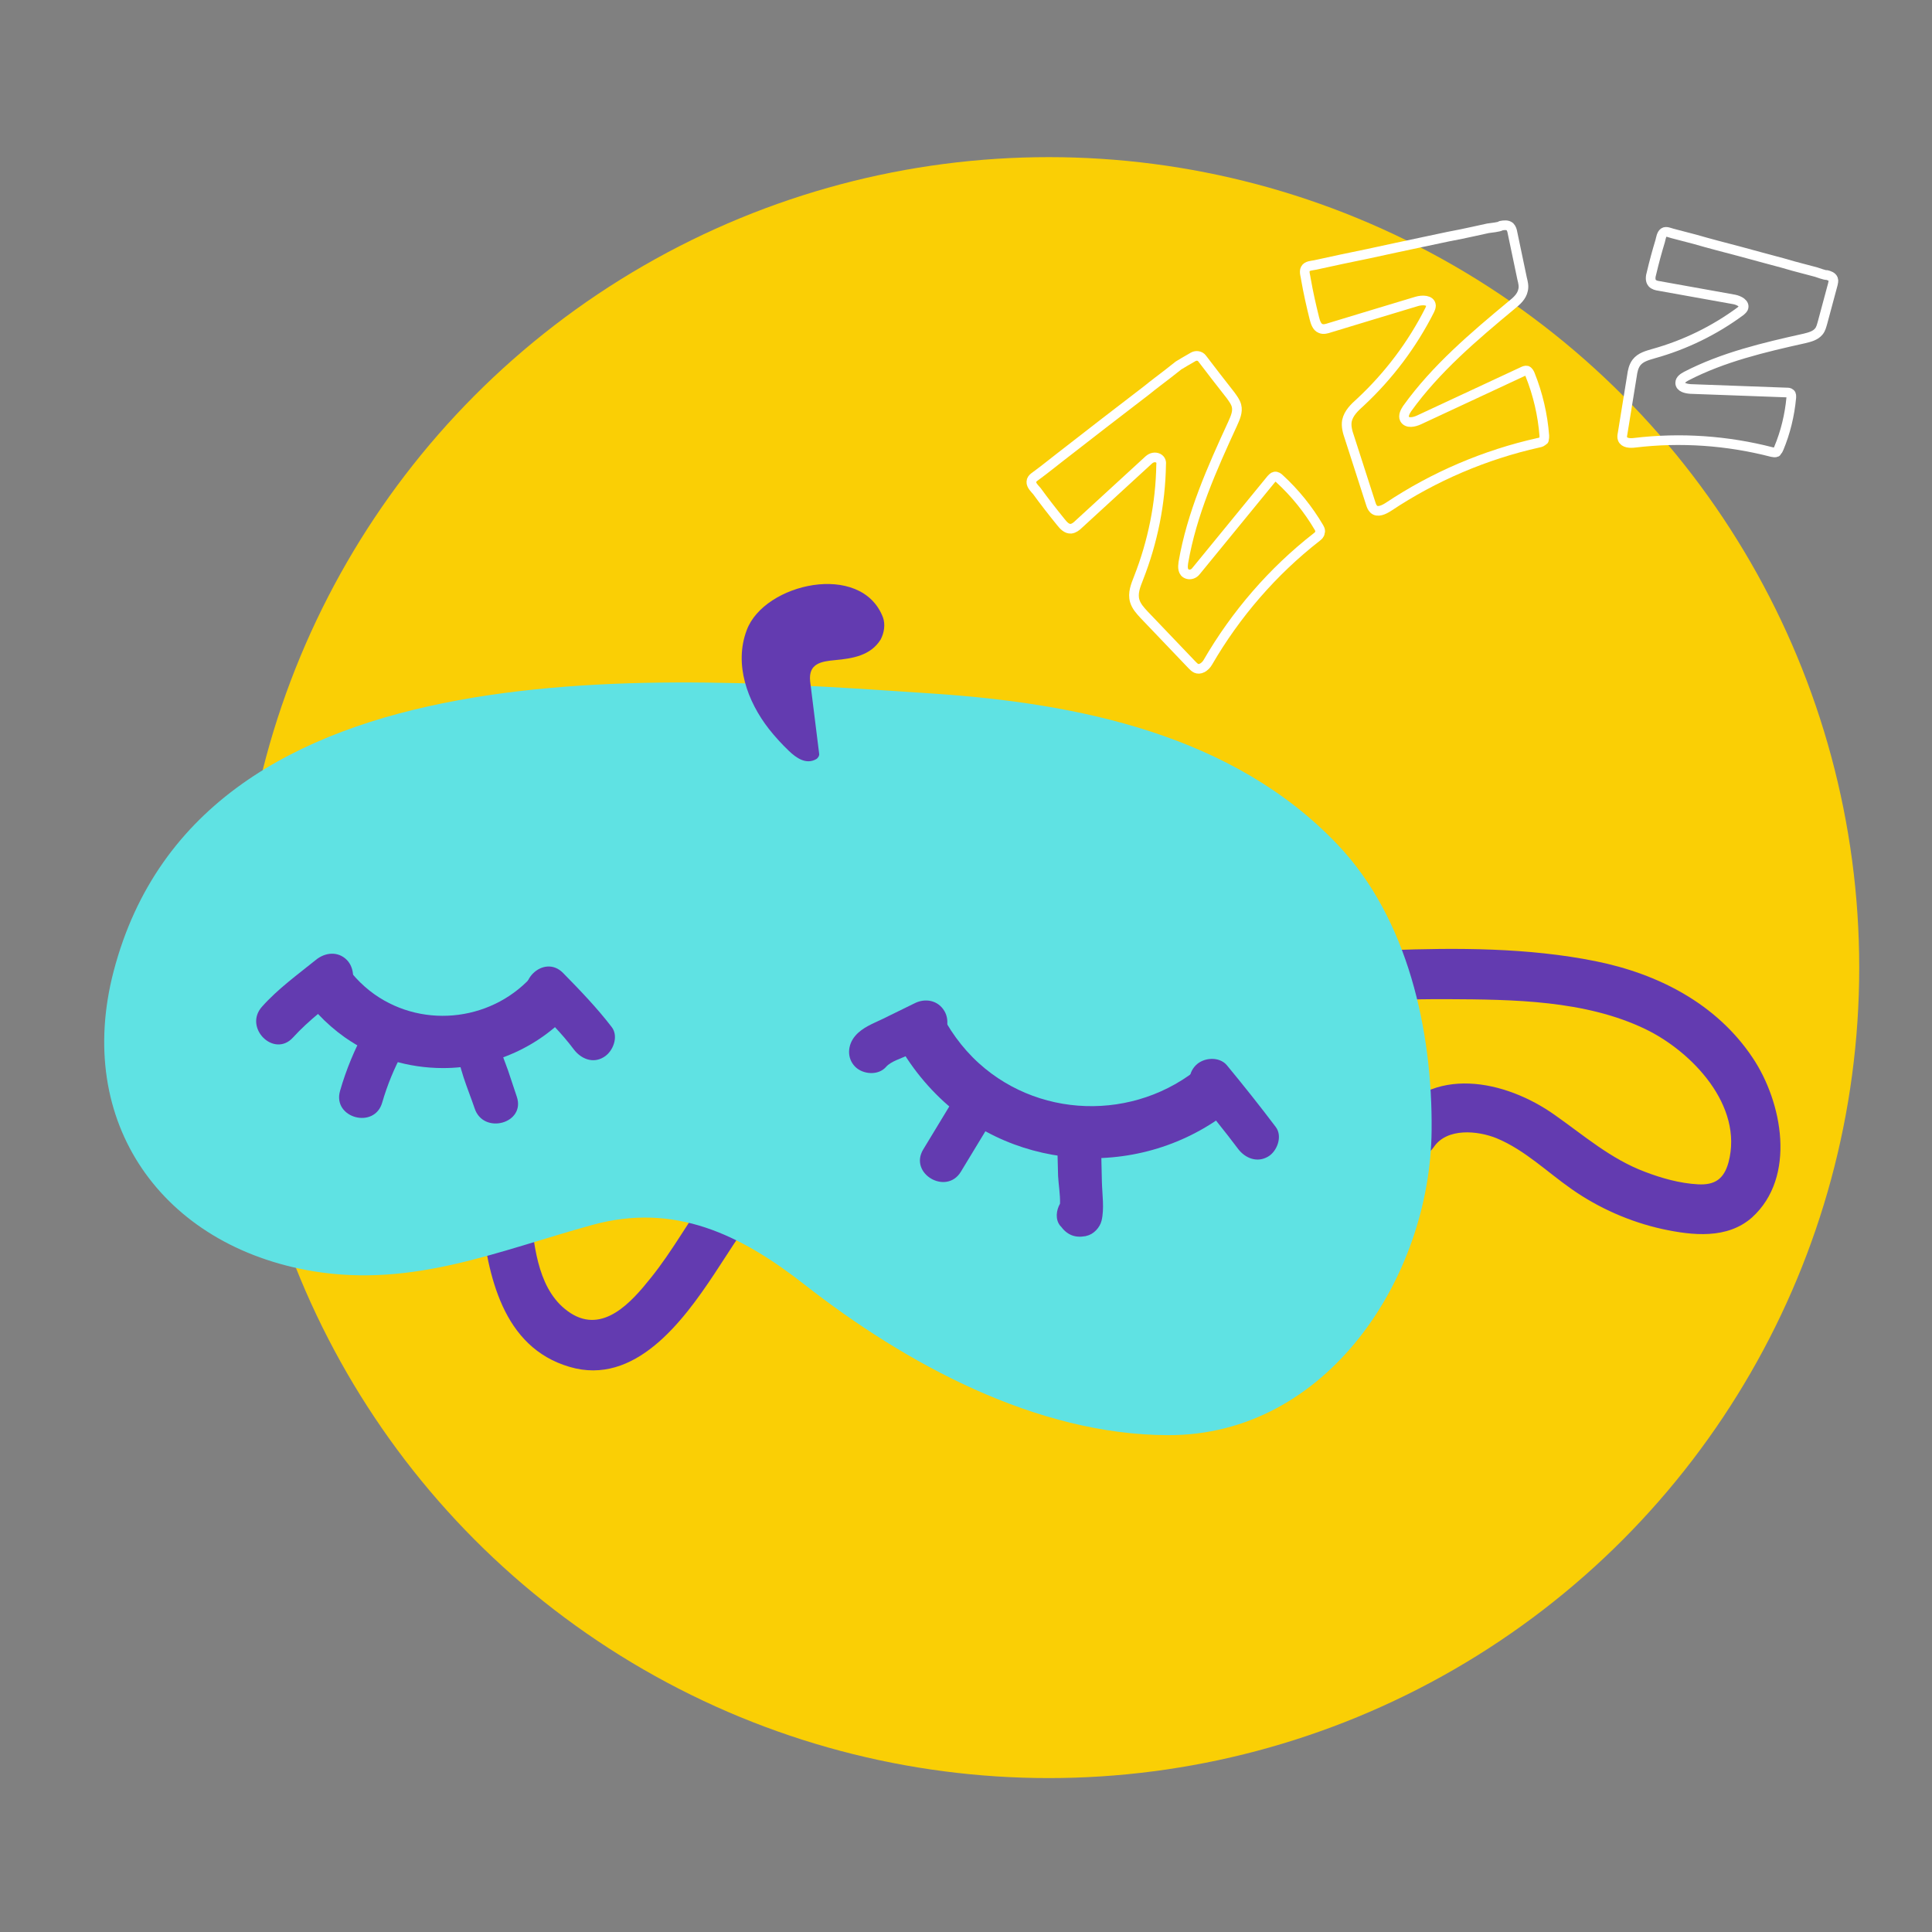
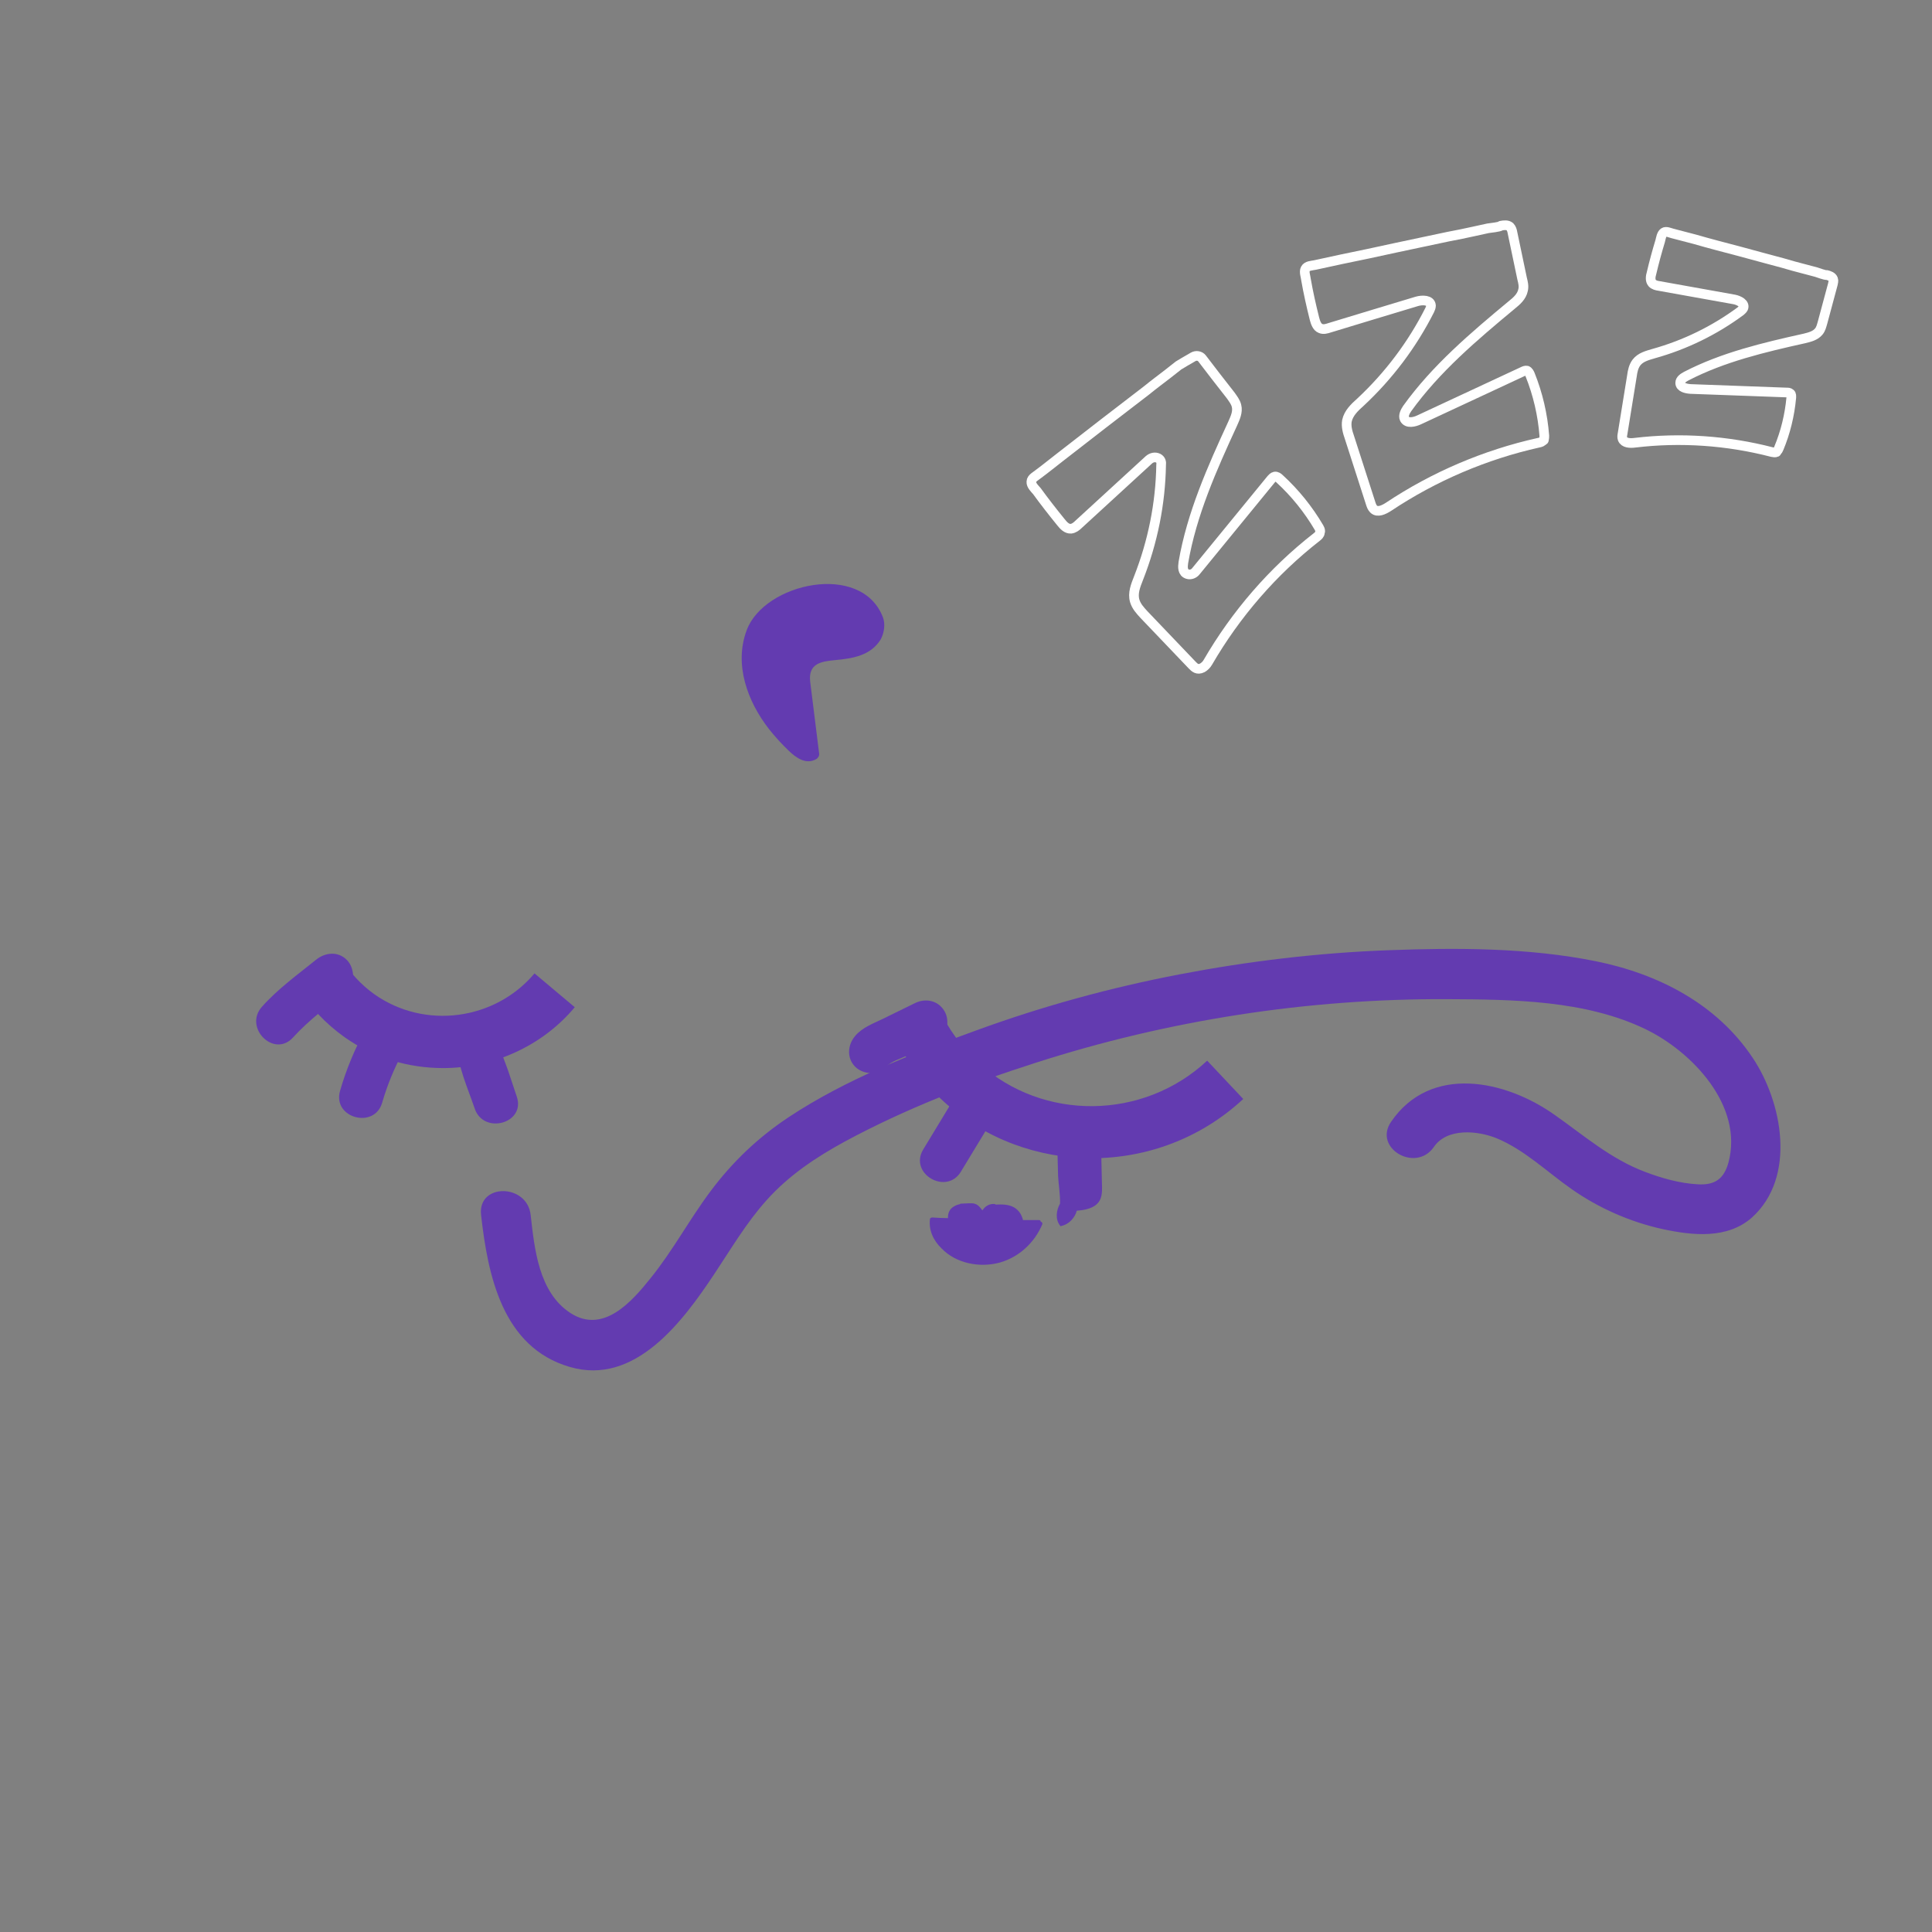
<svg xmlns="http://www.w3.org/2000/svg" version="1.1" id="Layer_1" x="0px" y="0px" viewBox="0 0 600 600" style="enable-background:new 0 0 600 600;" xml:space="preserve">
  <rect x="0" y="0" width="600" height="600" fill="#808080" stroke="none" />
  <style type="text/css">
	.st0{fill:#FACF05;}
	.st1{fill:#633BB0;}
	.st2{fill:#5FE2E3;}
	.st3{fill:none;stroke:#FFFFFF;stroke-width:3;stroke-linecap:round;stroke-linejoin:round;stroke-miterlimit:10;}
</style>
  <g id="Layer_1_00000071525216671854964120000018096118581280381854_">
-     <circle class="st0" cx="325.7" cy="300.5" r="251.7" />
    <g>
      <path class="st1" d="M288.8,378.6c0-0.3,0.4-0.5,0.7-0.5c1.6,0.1,3.3,0.2,4.9,0.2v-0.1c0-0.8,0.1-1.5,0.5-2.2    c0.3-0.6,0.9-1.1,1.5-1.4c0.5-0.3,1-0.5,1.6-0.6c0.1-0.1,0.3-0.2,0.5-0.2c0.7,0,1.5-0.1,2.2-0.1s1.5-0.1,2.2,0.2    c0.9,0.3,1.6,1.2,2.2,2c0.1-0.1,0.1-0.2,0.2-0.3c0.8-1.1,2.1-1.8,3.5-1.7c0.2,0,0.3,0.1,0.4,0.2c1.9-0.1,3.9-0.1,5.6,0.8    c1.1,0.6,2,1.6,2.5,2.8c0.2,0.4,0.3,0.8,0.4,1.2c1.6,0,3.2,0,4.9,0c0.4,0,0.6,0.2,0.6,0.5c0.4,0.1,0.6,0.4,0.5,0.8    c-2.4,5.7-7.2,10.2-13.2,11.9c-6.2,1.7-13.6,0.3-18.1-4.4C289.8,385.2,288.4,382,288.8,378.6z" />
      <path class="st1" d="M544.3,328.5c-11.2-16.8-29.4-26.1-48.8-30c-20.9-4.2-43-4.2-64.3-3.4c-21.8,0.8-43.5,3.4-64.9,7.5    s-42.6,9.9-63.1,17.4c-19.9,7.2-40.5,15.2-58.2,26.9c-9.5,6.3-17.5,13.9-24.3,23c-6.6,8.8-11.8,18.6-18.7,27.1    c-5.9,7.4-14.7,17.3-24.8,10.8c-9.9-6.4-11.2-19.9-12.4-30.5c-1.1-9.8-16.5-9.9-15.4,0c2.1,18.7,6.6,41.1,27.5,47.2    c20.3,6,35.2-14.2,44.9-28.8c5.2-7.8,10-16,16.3-23c6.9-7.7,15.3-13.3,24.3-18.2c18.7-10.1,38.8-17.9,59.1-24.4    c41.3-13.3,84.6-20,128-19.8c20.4,0.1,42.8,0.3,61.5,9.3c14.5,7,30.5,23.8,25.8,41.4c-1.4,5.1-4.2,7.1-9.5,6.8    c-5.6-0.3-11.3-1.9-16.5-3.9c-10.6-4-18.8-11.2-27.9-17.6c-15.3-10.9-38.6-15.9-50.9,2.1c-5.6,8.2,7.7,15.9,13.3,7.8    c4.1-6,13.6-5.1,19.5-2.7c8.7,3.6,15.7,10.5,23.3,15.8c8.4,5.9,18.2,10.2,28.2,12.4c9.3,2,20.1,3.2,27.8-3.6    C558,365.5,553.5,342.2,544.3,328.5z" />
-       <path class="st2" d="M444.6,351.1c0.3-30.8-7.3-65.8-29.2-88.8c-32.4-34.1-80.5-43.9-125.6-46.9C208,210,62.5,197.7,35.3,301.6    c-12.3,47,15.1,85.4,62,93.2c31.2,5.1,57.3-6.3,86.7-14.4c25.5-7,46,3,65.8,18.5c31.4,24.6,72,46.7,112.9,46.8    C412.1,445.9,444.2,396.7,444.6,351.1z" />
      <path class="st1" d="M137.6,331.7c-10.7,0-21.4-3.1-30.6-9.6c-5.9-4.2-11.1-9.7-14.9-15.9l13.9-8.5c2.6,4.3,6.2,8.2,10.3,11.1    c15.6,11,37.4,8.1,49.7-6.5l12.5,10.5C168.2,325.1,152.9,331.7,137.6,331.7z" />
      <path class="st1" d="M339.1,359.7c-16.5,0-33-5.8-45.9-17.5c-6.9-6.3-12.7-14.1-16.6-22.6l14.8-6.7c3,6.5,7.3,12.5,12.6,17.3    c20,18.1,51.1,17.7,70.9-0.8l11.2,11.9C373,353.5,356.1,359.7,339.1,359.7z" />
      <path class="st1" d="M107.7,298.1c-2.8-2.8-6.8-2.3-9.6,0c-5.7,4.6-11.8,9-16.7,14.5c-5.9,6.5,3.7,16.1,9.6,9.6    c5-5.5,11-9.9,16.7-14.5C110.5,305.4,110.1,300.5,107.7,298.1z" />
      <path class="st1" d="M113.4,319.9c-3.3,6-5.9,12.3-7.8,18.9c-2.4,8.4,10.7,12,13.1,3.6c1.6-5.5,3.7-10.6,6.4-15.6    C129.4,319.1,117.6,312.3,113.4,319.9z" />
      <path class="st1" d="M160.5,340.6c-0.9-2.7-1.8-5.4-2.7-8.1c-0.8-2.4-2.2-5.2-2.3-7.8c-0.4-8.7-14-8.8-13.6,0    c0.3,6.6,3.4,13.3,5.5,19.5C150.1,352.5,163.3,348.9,160.5,340.6z" />
-       <path class="st1" d="M190,319c-4.6-6-9.8-11.4-15.1-16.8c-6.1-6.3-15.7,3.4-9.6,9.6c4.5,4.5,9.1,9,12.9,14.1    c2.2,2.9,5.9,4.5,9.3,2.4C190.4,326.6,192.2,321.9,190,319z" />
      <path class="st1" d="M293.3,314c-2-3.4-6-4.1-9.3-2.4c-3.3,1.6-6.7,3.3-10,4.9c-2.9,1.4-6.2,2.6-8.4,5.2c-2.4,2.8-2.7,6.9,0,9.6    c2.4,2.4,7.2,2.8,9.6,0c1.5-1.7,4.7-2.6,6.8-3.6c3-1.4,5.9-2.9,8.9-4.3C294.2,321.7,295.1,317,293.3,314z" />
      <path class="st1" d="M296.7,340.5c-3.3,5.5-6.7,11-10,16.5c-4.5,7.5,7.2,14.3,11.7,6.9c3.3-5.5,6.7-11,10-16.5    C313,339.9,301.3,333,296.7,340.5z" />
-       <path class="st1" d="M342.2,367l-0.3-13.3c-0.2-8.7-13.8-8.8-13.6,0c0.1,3.8,0.2,7.7,0.3,11.5c0.1,2.3,0.7,5.9,0.6,8.6    c-1.2,2.1-1.5,4.9,0,6.8c0.1,0.1,0.1,0.2,0.2,0.2c2,2.7,4.4,3.7,7.7,3.1c0.1,0,0.2,0,0.3-0.1c2.2-0.4,4.2-2.6,4.7-4.7    C343,375.4,342.3,370.9,342.2,367z" />
-       <path class="st1" d="M396.2,350c-4.9-6.5-10-12.9-15.2-19.2c-2.4-2.8-7.2-2.4-9.6,0c-2.8,2.8-2.4,6.8,0,9.6    c4.5,5.4,8.9,10.8,13.1,16.4c2.2,2.9,5.9,4.4,9.3,2.4C396.6,357.6,398.4,352.9,396.2,350z" />
+       <path class="st1" d="M342.2,367l-0.3-13.3c-0.2-8.7-13.8-8.8-13.6,0c0.1,3.8,0.2,7.7,0.3,11.5c0.1,2.3,0.7,5.9,0.6,8.6    c-1.2,2.1-1.5,4.9,0,6.8c0.1,0.1,0.1,0.2,0.2,0.2c0.1,0,0.2,0,0.3-0.1c2.2-0.4,4.2-2.6,4.7-4.7    C343,375.4,342.3,370.9,342.2,367z" />
      <path class="st3" d="M410,164.9c0-0.4-0.2-0.7-0.4-1.1c-3.3-5.6-7.4-10.7-12.2-15.1c-0.4-0.4-0.9-0.8-1.5-0.7    c-0.5,0.1-0.8,0.5-1.1,0.8l-23.4,28.6c-0.6,0.8-1.7,1.2-2.6,0.9c-1.6-0.5-1.5-2.2-1.3-3.6c2.6-15.1,8.9-29.2,15.3-43.1    c0.8-1.8,1.7-3.7,1.2-5.6c-0.3-1.2-1.1-2.2-1.8-3.2c-3-3.8-6-7.7-8.9-11.5l0,0c-0.6-0.8-1.8-1-2.7-0.5c-1.6,0.9-4.3,2.5-4.6,2.7    c-1.1,0.9-2.2,1.7-3.3,2.6c-2.2,1.7-4.5,3.4-6.7,5.2c-4.5,3.4-8.9,6.9-13.4,10.3c-4.5,3.5-8.9,6.9-13.4,10.4    c-2.2,1.7-4.4,3.5-6.7,5.2c-0.7,0.6-2.2,1.3-2.2,2.4c-0.1,1.1,1.1,2.2,1.7,2.9c2.4,3.3,4.9,6.5,7.5,9.7c0.8,1,1.8,2.1,3.1,2    c0.9-0.1,1.7-0.7,2.4-1.4l21.8-20c0.8-0.7,1.9-1,2.9-0.5c0.9,0.5,1,1.3,0.9,2.1c-0.2,12-2.6,23.9-7,35.1c-0.9,2.3-1.9,4.7-1.2,7.1    c0.5,1.7,1.7,3,2.9,4.3c5,5.2,9.9,10.4,14.9,15.6c0.8,0.8,1.6,1.7,3.2,0.9c0.7-0.4,1.3-1,1.7-1.7c8.7-15,20.2-28.3,33.8-38.9    c0.5-0.4,1-0.8,1-1.4C410,165.2,410,165,410,164.9z" />
      <path class="st3" d="M479.5,136.5c0.1-0.4,0.1-0.8,0.1-1.2c-0.5-6.5-2-12.9-4.4-18.9c-0.2-0.5-0.5-1.1-1-1.3    c-0.4-0.1-0.9,0.1-1.3,0.3c-10.7,5-21.5,10-32.2,15c-1.5,0.7-3.7,1.2-4.5-0.3c-0.5-1,0.2-2.3,0.8-3.2    c8.9-12.4,20.7-22.4,32.5-32.2c1.5-1.2,3.1-2.6,3.5-4.6c0.3-1.2,0-2.4-0.3-3.6c-1-4.8-2-9.5-3-14.3c-0.1-0.6-0.3-1.3-0.8-1.8    c-0.7-0.6-1.8-0.5-2.8-0.3c-0.2,0.4-3.4,0.7-4,0.8c-1.4,0.3-2.8,0.6-4.1,0.9c-2.8,0.6-5.5,1.2-8.3,1.7c-5.5,1.2-11,2.3-16.5,3.5    s-11,2.4-16.5,3.5c-2.8,0.6-5.5,1.2-8.3,1.8c-0.9,0.2-2.5,0.2-3,1.2c-0.5,0.9,0.1,2.4,0.2,3.4c0.7,4,1.6,8,2.6,12    c0.3,1.2,0.8,2.7,1.9,3.1c0.9,0.4,1.9,0.1,2.8-0.2c9-2.7,18-5.5,27.1-8.2c1.7-0.5,4.3-0.5,4.4,1.3c0,0.5-0.2,1-0.4,1.4    c-5.4,10.7-12.7,20.4-21.5,28.6c-1.8,1.6-3.7,3.4-4.2,5.8c-0.3,1.7,0.2,3.5,0.8,5.2c2.2,6.8,4.4,13.7,6.6,20.5    c0.2,0.6,0.4,1.2,0.9,1.7c1.2,1.2,3.2,0.2,4.6-0.7c14.1-9.4,30-16.2,46.6-19.9c0.6-0.1,1.2-0.3,1.5-0.8    C479.4,136.8,479.5,136.7,479.5,136.5z" />
      <path class="st3" d="M551.9,140.1c0.2-0.2,0.4-0.5,0.5-0.8c2.1-5,3.4-10.4,3.9-15.8c0-0.5,0.1-1-0.3-1.3c-0.3-0.3-0.7-0.3-1.1-0.3    c-10-0.4-19.9-0.7-29.9-1.1c-1.4-0.1-3.2-0.5-3.2-1.9c0-1,1-1.6,1.9-2.1c11.4-5.9,24.1-8.9,36.7-11.7c1.6-0.4,3.3-0.8,4.4-2.1    c0.7-0.8,0.9-1.8,1.2-2.8c1.1-4,2.1-7.9,3.2-11.9c0.1-0.5,0.3-1.1,0.1-1.6c-0.3-0.8-1.2-1.1-2-1.3c-0.3,0.2-2.9-0.8-3.3-0.9    c-1.1-0.3-2.3-0.6-3.4-0.9c-2.3-0.6-4.6-1.2-6.9-1.9c-4.6-1.2-9.2-2.5-13.7-3.7c-4.6-1.2-9.2-2.4-13.7-3.7    c-2.3-0.6-4.6-1.2-6.9-1.8c-0.8-0.2-2-0.8-2.7-0.3s-0.9,1.8-1.1,2.6c-1,3.3-1.9,6.6-2.7,10c-0.3,1-0.5,2.3,0.2,3.1    c0.5,0.6,1.4,0.8,2.1,0.9c7.8,1.4,15.6,2.8,23.4,4.2c1.5,0.3,3.4,1.3,2.8,2.7c-0.2,0.4-0.5,0.6-0.8,0.9c-8.1,6-17.3,10.5-27,13.2    c-2,0.6-4.1,1.1-5.4,2.8c-0.9,1.2-1.2,2.7-1.4,4.2c-1,6-1.9,11.9-2.9,17.9c-0.1,0.5-0.2,1.1,0,1.6c0.5,1.3,2.3,1.4,3.8,1.2    c14.2-1.7,28.7-0.7,42.6,2.9c0.5,0.1,1,0.2,1.4,0C551.7,140.2,551.8,140.2,551.9,140.1z" />
    </g>
    <path class="st1" d="M274.2,191.7c-6.7-17.4-36.9-10.6-42.3,4c-4,10.6,0.2,22.1,6.9,30.7c1.9,2.4,4,4.7,6.2,6.8   c2.3,2.2,5.3,4.3,8.4,2.6c0.6-0.3,1.1-1.1,1-1.7c-0.9-7.5-1.9-15-2.8-22.5c-0.6-5.6,3.5-6.2,7.8-6.6c5.4-0.5,11-1.4,14.1-6.4   C274.6,196.5,275,193.9,274.2,191.7z" />
  </g>
</svg>